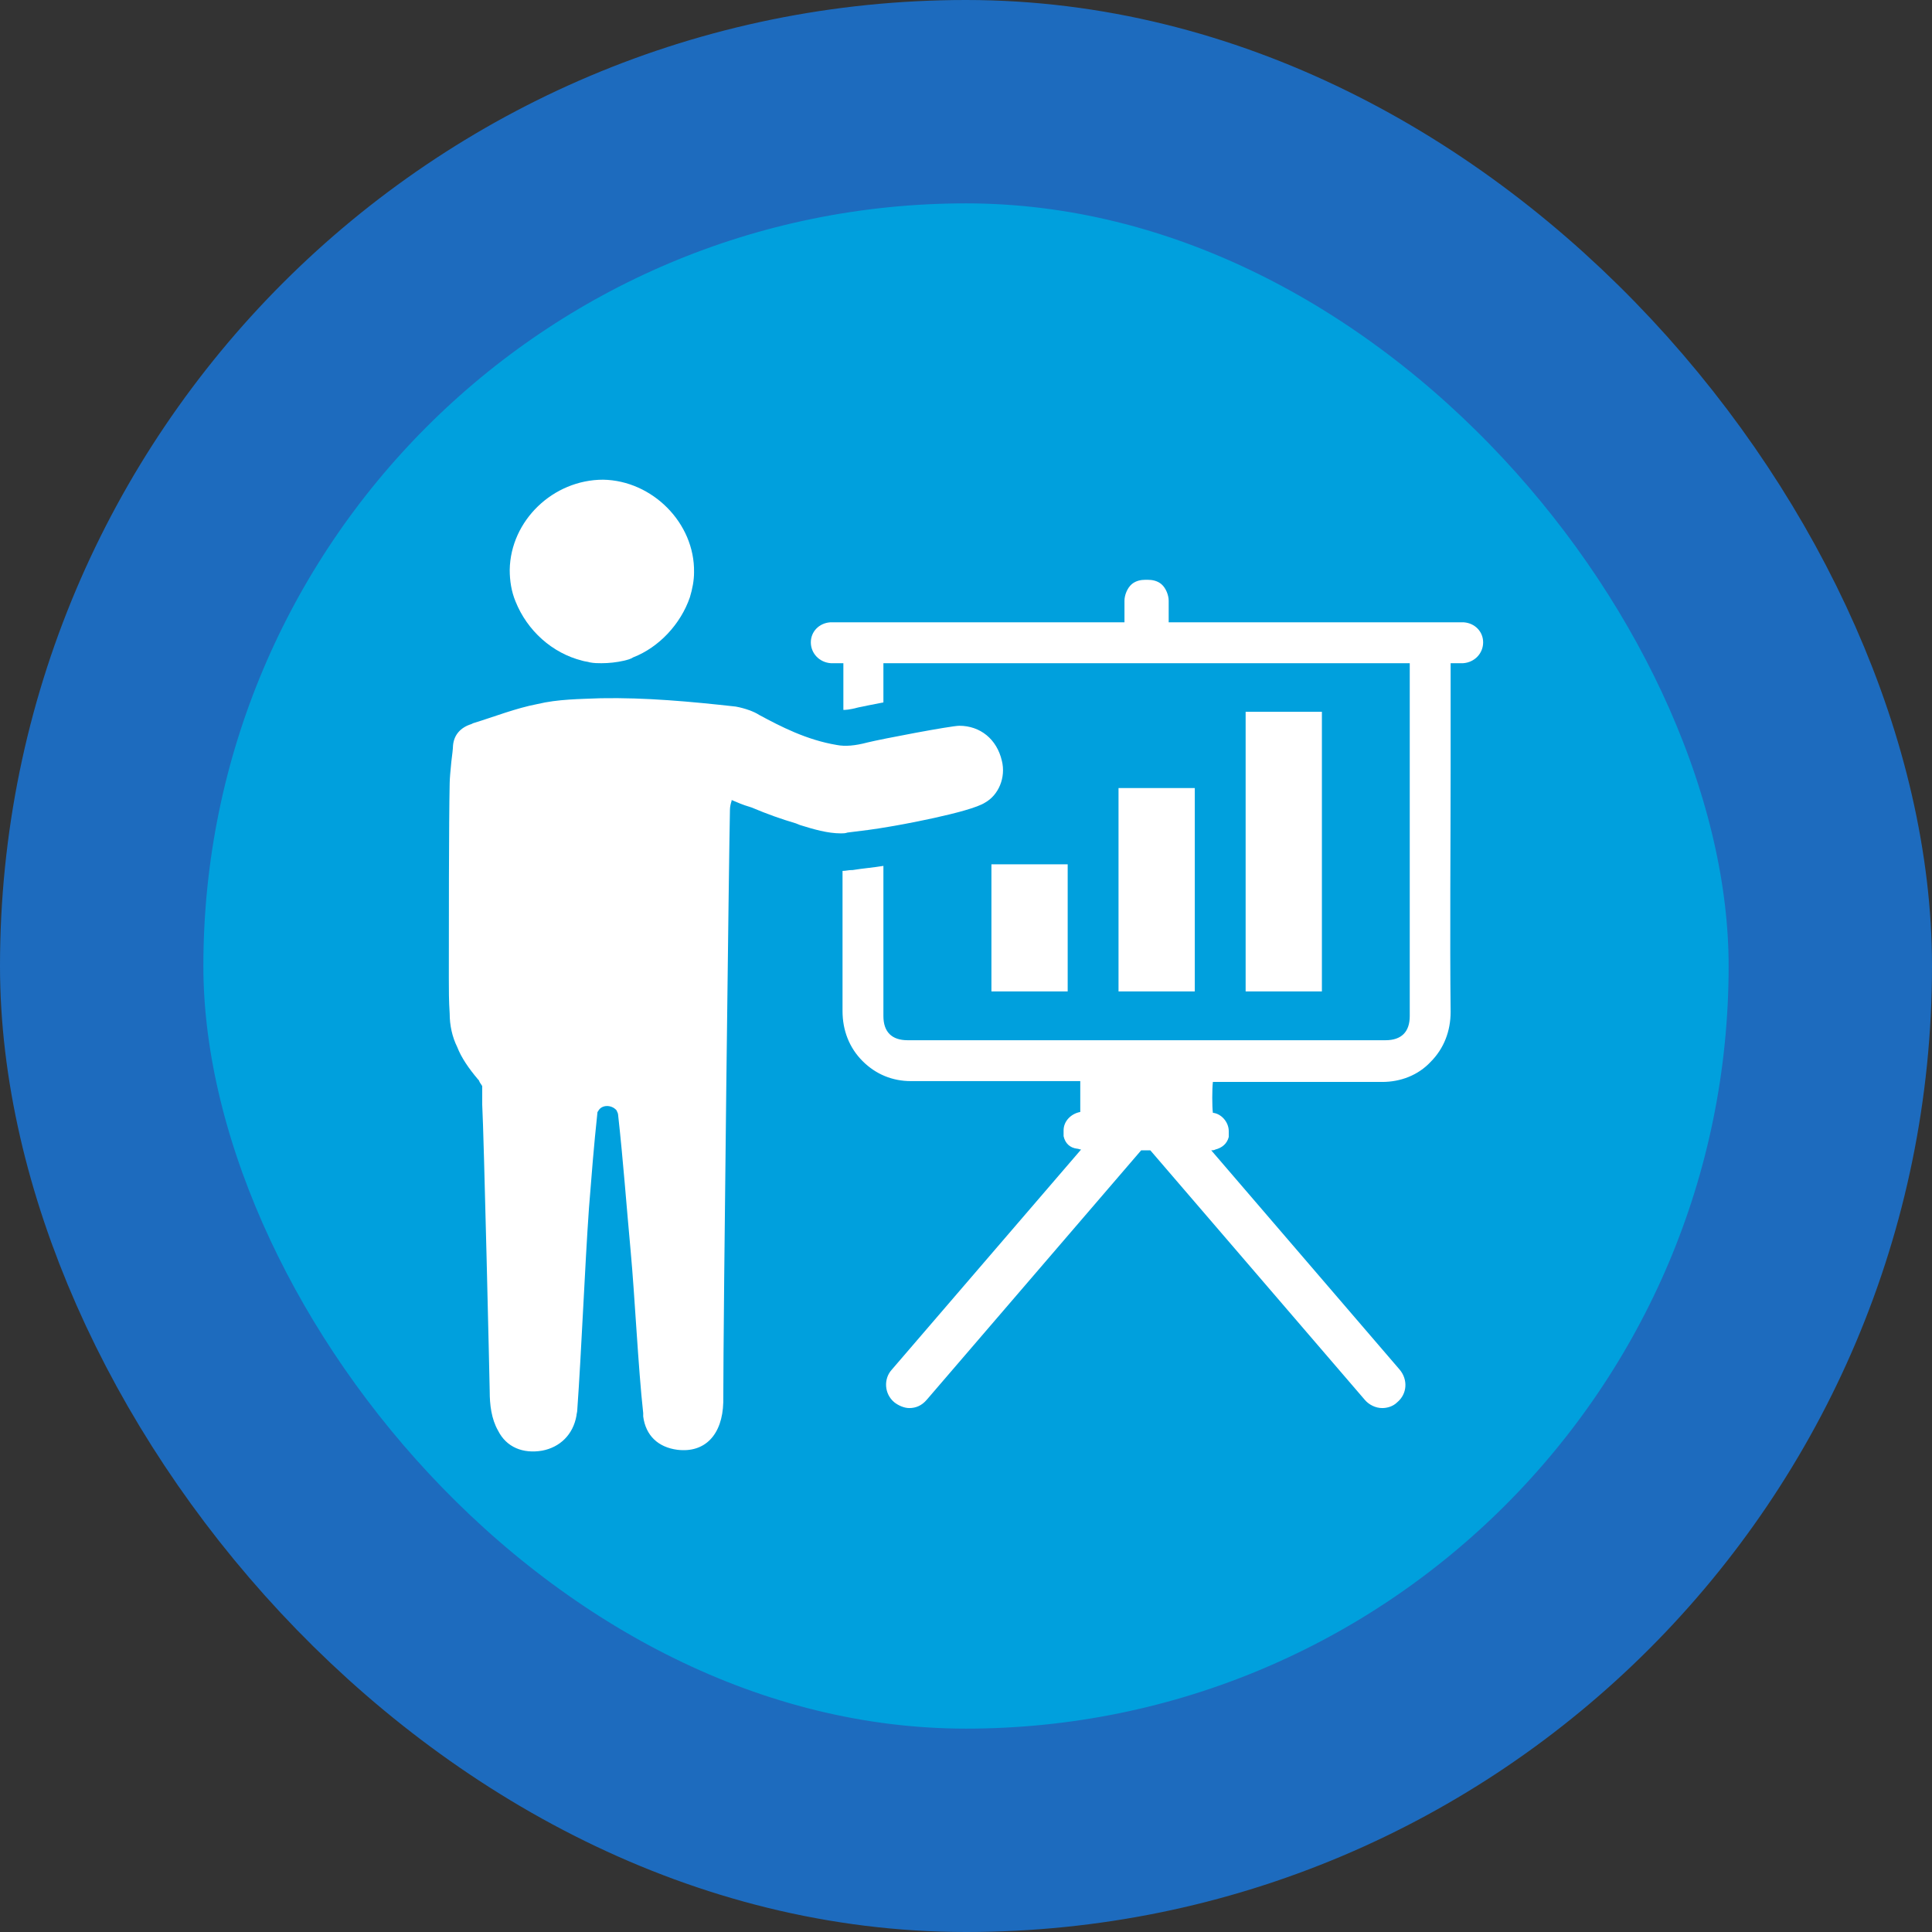
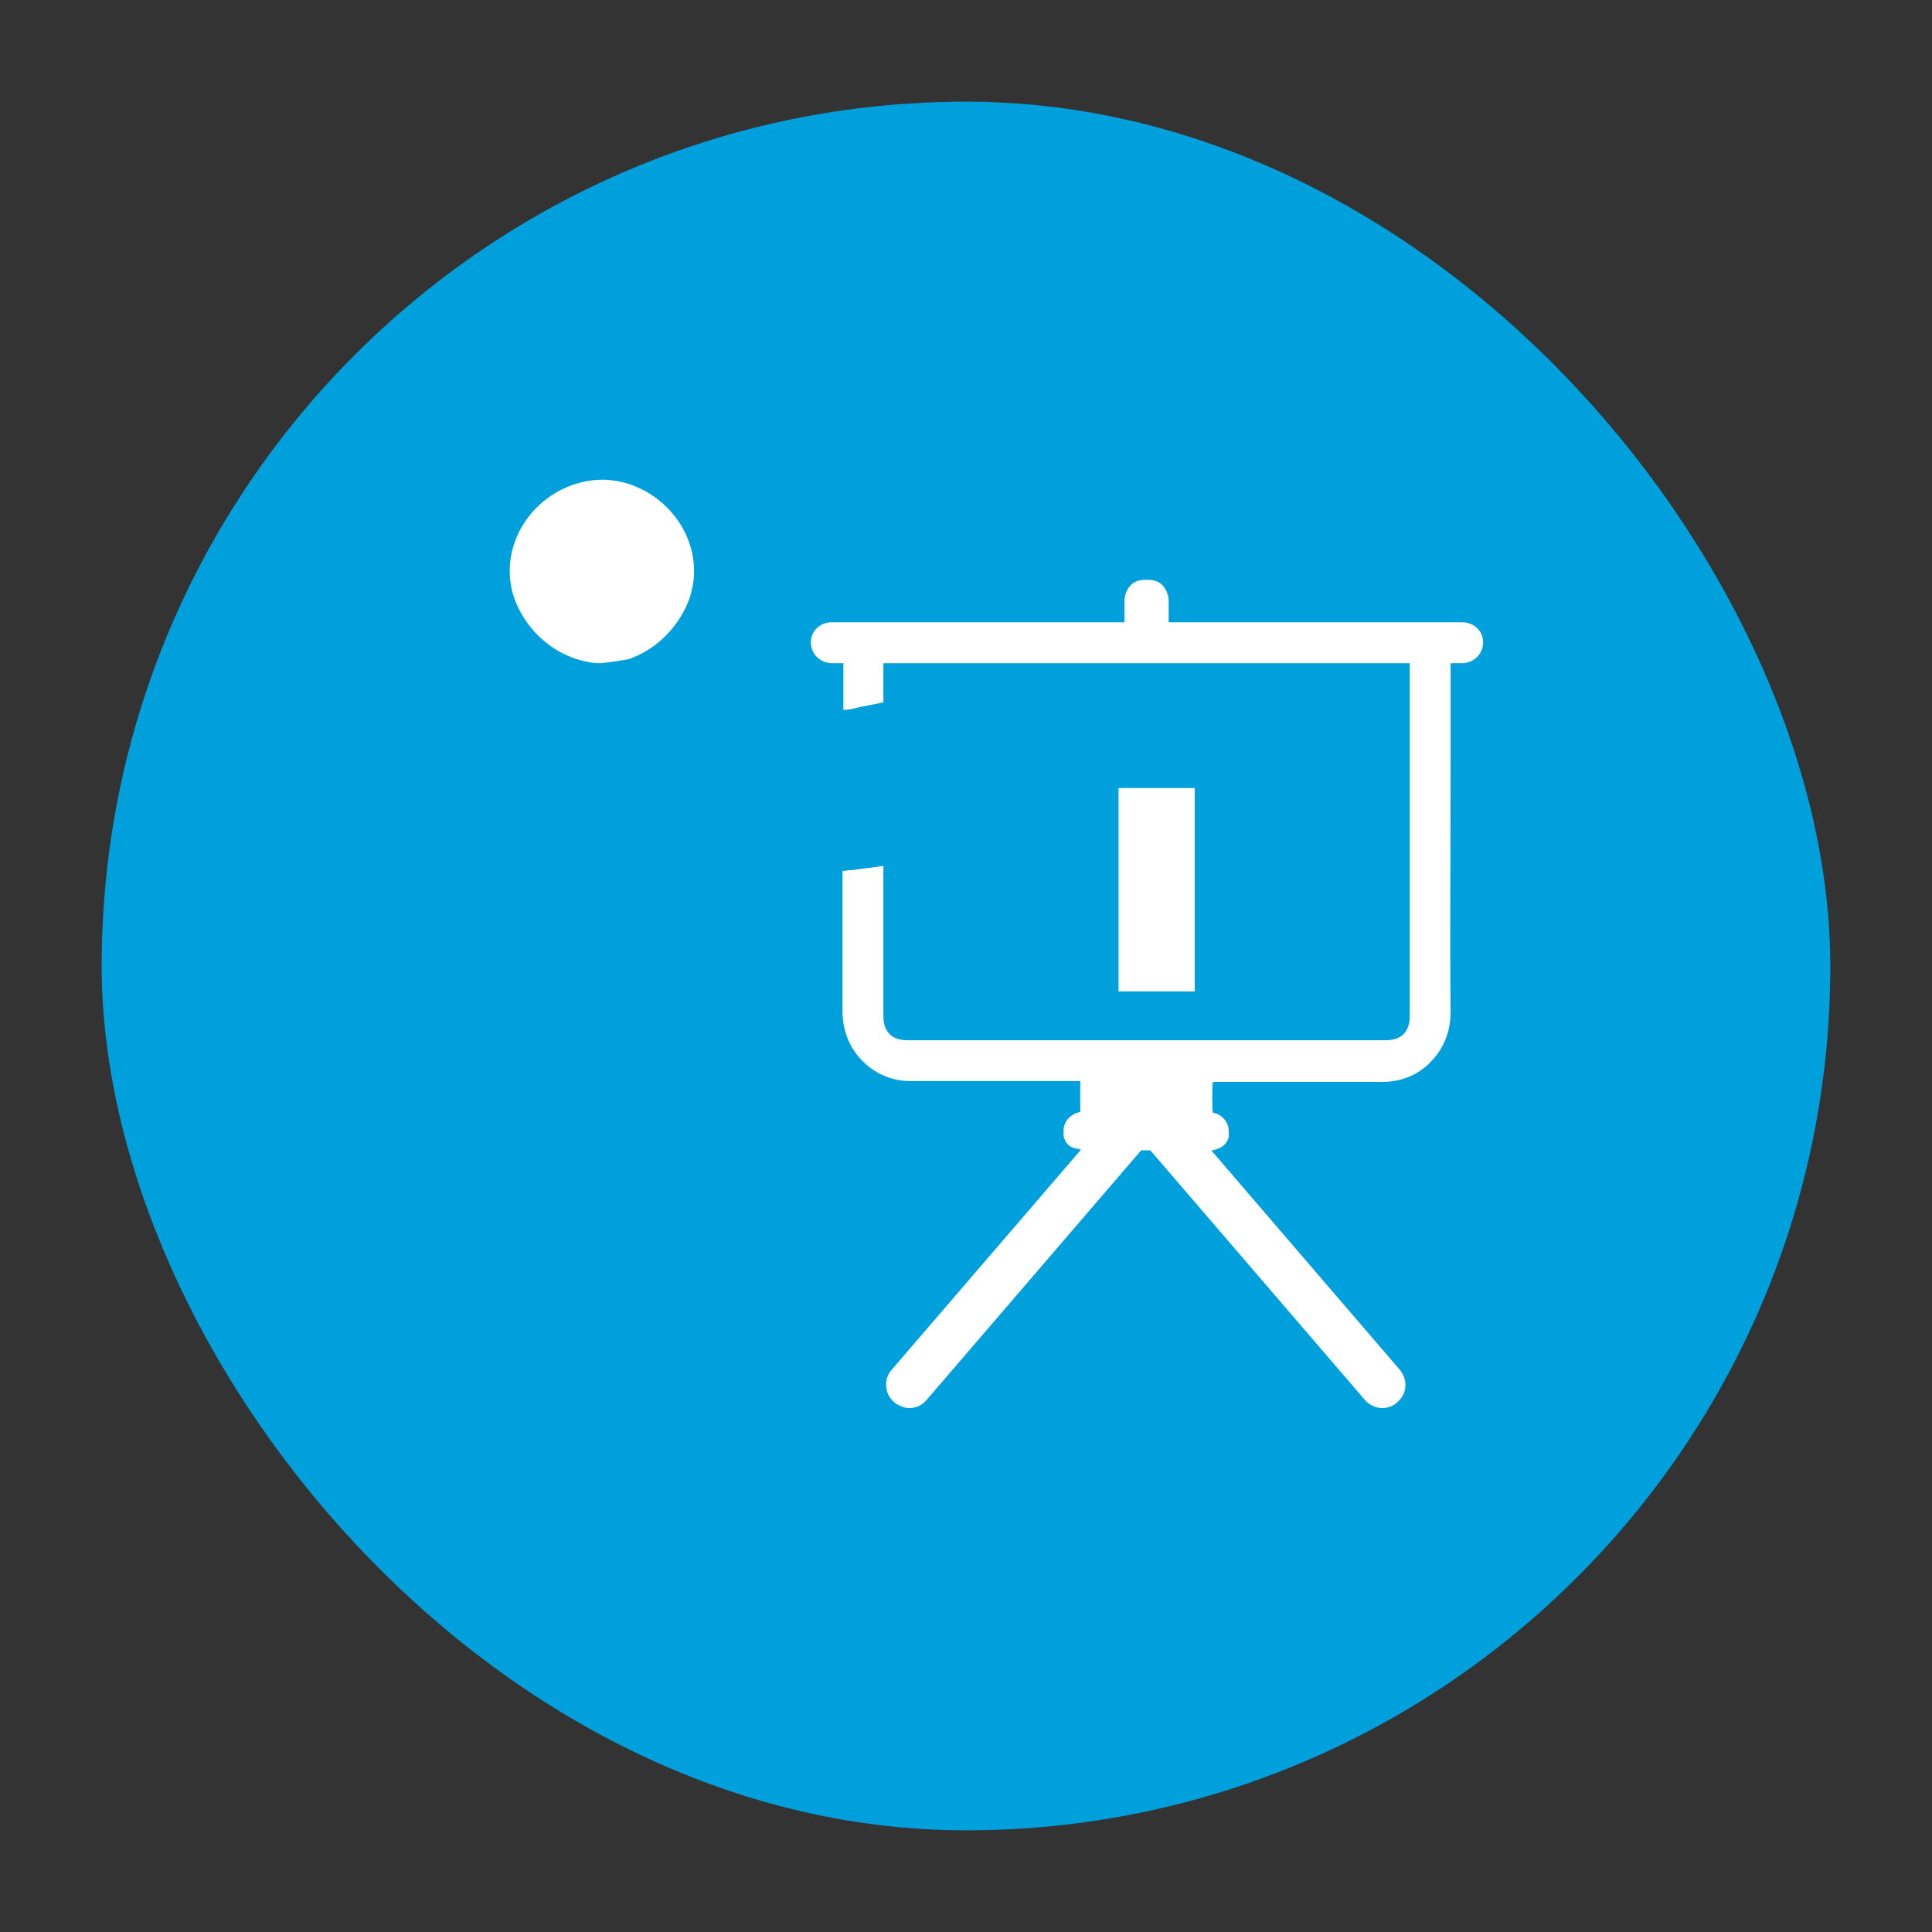
<svg xmlns="http://www.w3.org/2000/svg" width="76" height="76" viewBox="0 0 76 76" fill="none">
  <rect x="0" y="0" width="76" height="76" fill="#333333" stroke="none" />
  <rect x="4" y="4" width="68" height="68" rx="34" fill="#00A0DD" />
-   <rect x="4" y="4" width="68" height="68" rx="34" stroke="#1D6BBE" stroke-width="8" />
-   <path d="M22.905 25.99C23.004 26.023 23.102 26.023 23.201 26.056C23.365 26.089 23.529 26.089 23.66 26.089C23.956 26.089 24.251 26.056 24.546 25.99C24.677 25.958 24.809 25.925 24.907 25.859C25.924 25.465 26.777 24.547 27.138 23.497C27.237 23.169 27.302 22.84 27.302 22.512C27.335 20.576 25.662 18.903 23.726 18.87C21.757 18.87 20.084 20.478 20.051 22.414C20.051 22.84 20.116 23.267 20.28 23.661C20.74 24.809 21.724 25.695 22.905 25.99Z" fill="white" />
+   <path d="M22.905 25.99C23.004 26.023 23.102 26.023 23.201 26.056C23.365 26.089 23.529 26.089 23.66 26.089C24.677 25.958 24.809 25.925 24.907 25.859C25.924 25.465 26.777 24.547 27.138 23.497C27.237 23.169 27.302 22.84 27.302 22.512C27.335 20.576 25.662 18.903 23.726 18.87C21.757 18.87 20.084 20.478 20.051 22.414C20.051 22.84 20.116 23.267 20.28 23.661C20.74 24.809 21.724 25.695 22.905 25.99Z" fill="white" />
  <path d="M57.589 24.481H45.973C45.973 24.186 45.973 23.923 45.973 23.628C45.973 23.431 45.875 23.136 45.678 22.972C45.514 22.84 45.317 22.808 45.153 22.808H45.054C44.89 22.808 44.693 22.84 44.529 22.972C44.332 23.136 44.234 23.431 44.234 23.628C44.234 23.923 44.234 24.186 44.234 24.481H32.651C32.225 24.514 31.896 24.842 31.896 25.269C31.896 25.695 32.225 26.056 32.684 26.089C32.782 26.089 32.881 26.089 33.012 26.089H33.176V27.926C33.242 27.926 33.406 27.926 33.767 27.828C33.898 27.795 34.259 27.73 34.751 27.631V26.089H55.456V39.969C55.456 40.592 55.128 40.92 54.504 40.92H35.703C35.079 40.92 34.751 40.592 34.751 39.969V34.062C34.357 34.128 33.931 34.161 33.537 34.226H33.504C33.373 34.226 33.275 34.259 33.143 34.259C33.143 36.162 33.143 38.131 33.143 39.772C33.143 40.526 33.406 41.215 33.931 41.74C34.456 42.265 35.112 42.528 35.834 42.528C35.867 42.528 42.134 42.528 42.495 42.528C42.495 42.79 42.495 43.512 42.495 43.742C42.134 43.808 41.839 44.103 41.839 44.464V44.497C41.839 44.562 41.839 44.628 41.839 44.694C41.904 44.989 42.101 45.153 42.364 45.186C42.429 45.186 42.462 45.219 42.528 45.219L35.079 53.881C34.751 54.242 34.784 54.833 35.178 55.161C35.342 55.292 35.572 55.39 35.768 55.39C36.031 55.39 36.261 55.292 36.457 55.062L44.89 45.251H45.251L53.684 55.062C53.848 55.259 54.111 55.39 54.373 55.39C54.57 55.39 54.8 55.325 54.964 55.161C55.357 54.833 55.39 54.275 55.062 53.881L47.647 45.251C47.712 45.251 47.745 45.251 47.81 45.219C48.073 45.153 48.27 44.989 48.336 44.726C48.336 44.661 48.336 44.595 48.336 44.529V44.497C48.336 44.136 48.04 43.808 47.712 43.775C47.679 43.545 47.679 42.823 47.712 42.561C48.106 42.561 54.34 42.561 54.373 42.561C55.095 42.561 55.784 42.298 56.276 41.773C56.801 41.248 57.064 40.559 57.064 39.804C57.031 36.95 57.064 33.045 57.064 30.223V26.089H57.228C57.359 26.089 57.457 26.089 57.556 26.089C58.015 26.056 58.343 25.695 58.343 25.269C58.343 24.842 58.015 24.514 57.589 24.481Z" fill="white" />
-   <rect x="39" y="34" width="3" height="5" fill="white" />
  <rect x="44" y="31" width="3" height="8" fill="white" />
-   <rect x="49" y="28" width="3" height="11" fill="white" />
-   <path d="M39.411 29.928C39.214 29.075 38.558 28.55 37.737 28.55C37.409 28.55 34.653 29.075 34.128 29.206C33.636 29.337 33.242 29.37 32.914 29.305C31.733 29.108 30.716 28.583 29.863 28.123C29.666 27.992 29.305 27.861 28.944 27.795C27.172 27.598 25.4 27.434 23.628 27.467C22.808 27.5 21.955 27.5 21.134 27.697C20.281 27.861 19.461 28.189 18.608 28.451L18.542 28.484C18.116 28.616 17.853 28.911 17.82 29.337C17.82 29.436 17.788 29.698 17.755 29.961C17.722 30.289 17.689 30.65 17.689 30.814C17.656 32.291 17.656 36.655 17.656 38.459C17.656 38.919 17.656 39.378 17.689 39.87C17.689 40.33 17.788 40.789 17.984 41.183C18.148 41.609 18.444 42.036 18.805 42.462L18.837 42.495C18.87 42.594 18.936 42.659 18.969 42.725C18.969 42.922 18.969 43.086 18.969 43.283V43.447C19.034 44.562 19.264 54.57 19.264 54.734C19.264 55.259 19.33 55.817 19.592 56.276C19.92 56.933 20.577 57.195 21.331 57.064C22.02 56.933 22.545 56.441 22.677 55.686C22.677 55.62 22.709 55.555 22.709 55.456C22.873 53.159 23.005 49.845 23.169 47.516C23.267 46.269 23.366 45.022 23.497 43.808C23.497 43.775 23.497 43.742 23.53 43.709C23.661 43.447 24.055 43.447 24.252 43.676C24.284 43.742 24.317 43.808 24.317 43.873C24.514 45.645 24.645 47.45 24.809 49.222C24.973 50.994 25.105 53.816 25.302 55.587C25.302 55.62 25.302 55.686 25.302 55.719C25.4 56.473 25.892 56.933 26.647 57.031C27.73 57.162 28.419 56.441 28.452 55.161C28.452 51.781 28.681 33.176 28.714 31.864C28.714 31.733 28.747 31.602 28.78 31.503C28.78 31.503 28.78 31.503 28.78 31.47C29.009 31.569 29.239 31.667 29.469 31.733L29.567 31.765C30.191 32.028 30.748 32.225 31.306 32.389L31.47 32.455C31.995 32.619 32.553 32.783 33.078 32.783C33.177 32.783 33.242 32.783 33.341 32.75C33.898 32.684 34.423 32.619 34.981 32.52C35.211 32.487 38.164 31.962 38.755 31.569C39.28 31.273 39.575 30.584 39.411 29.928Z" fill="white" />
</svg>